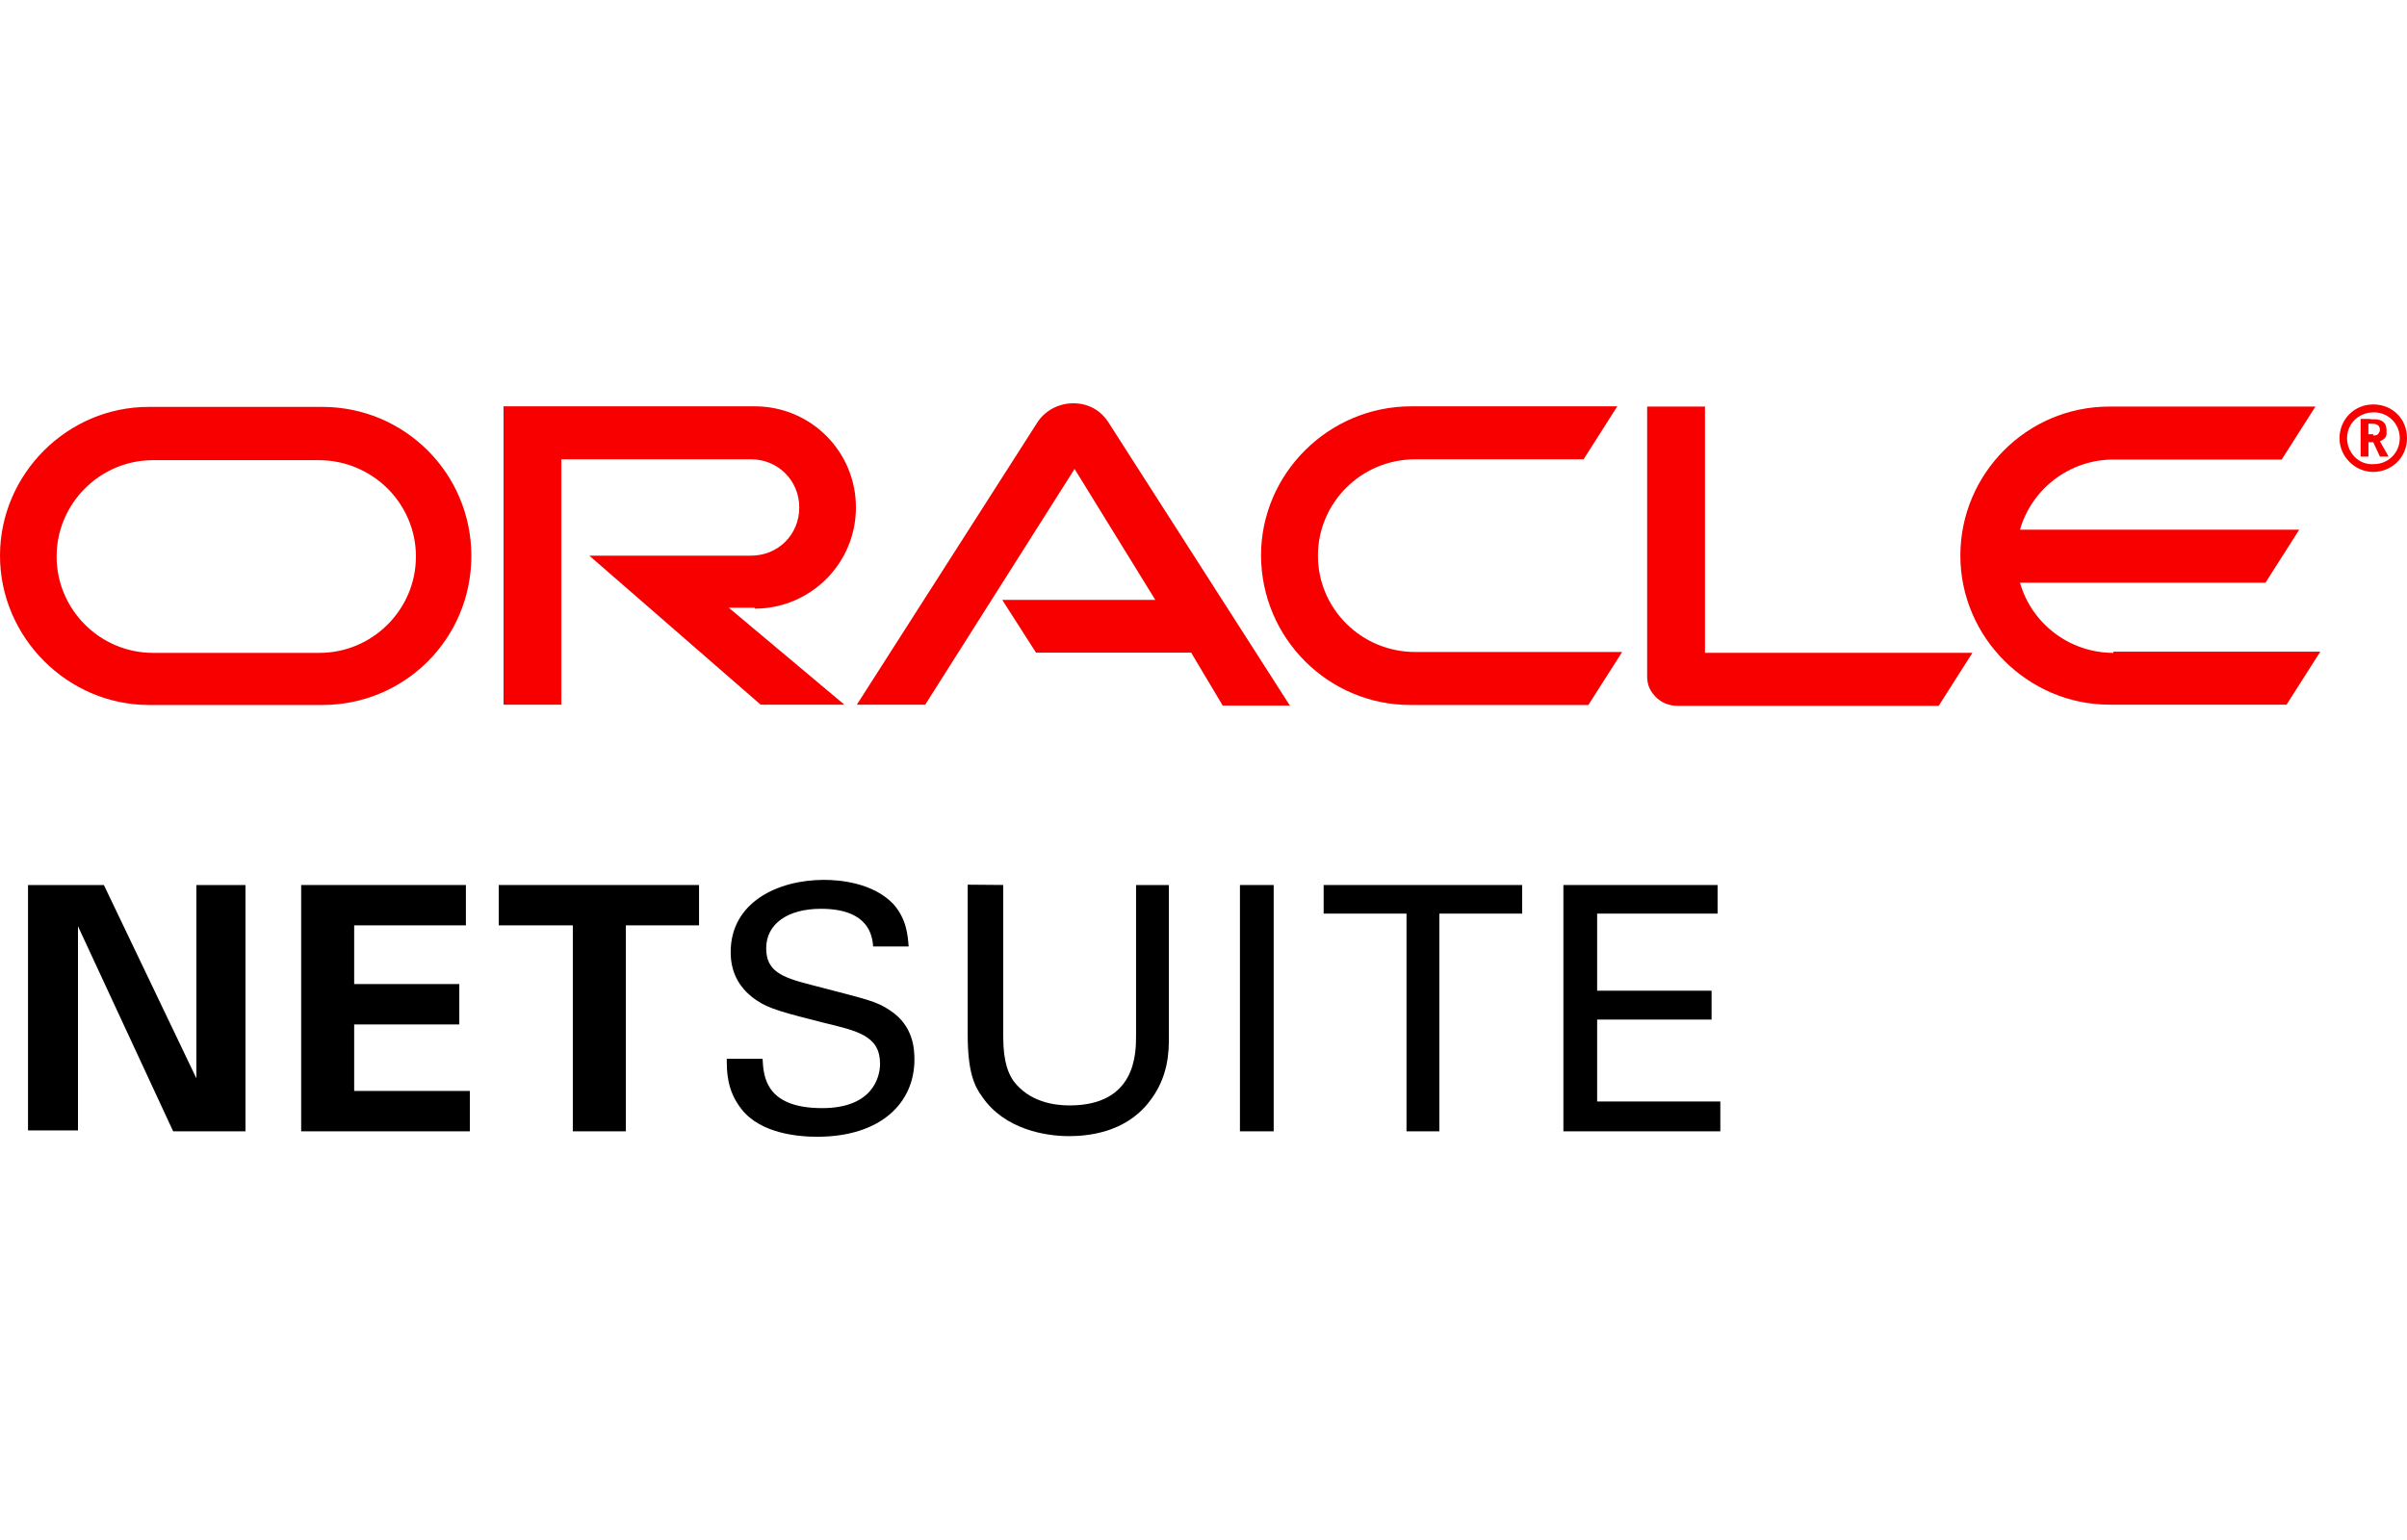
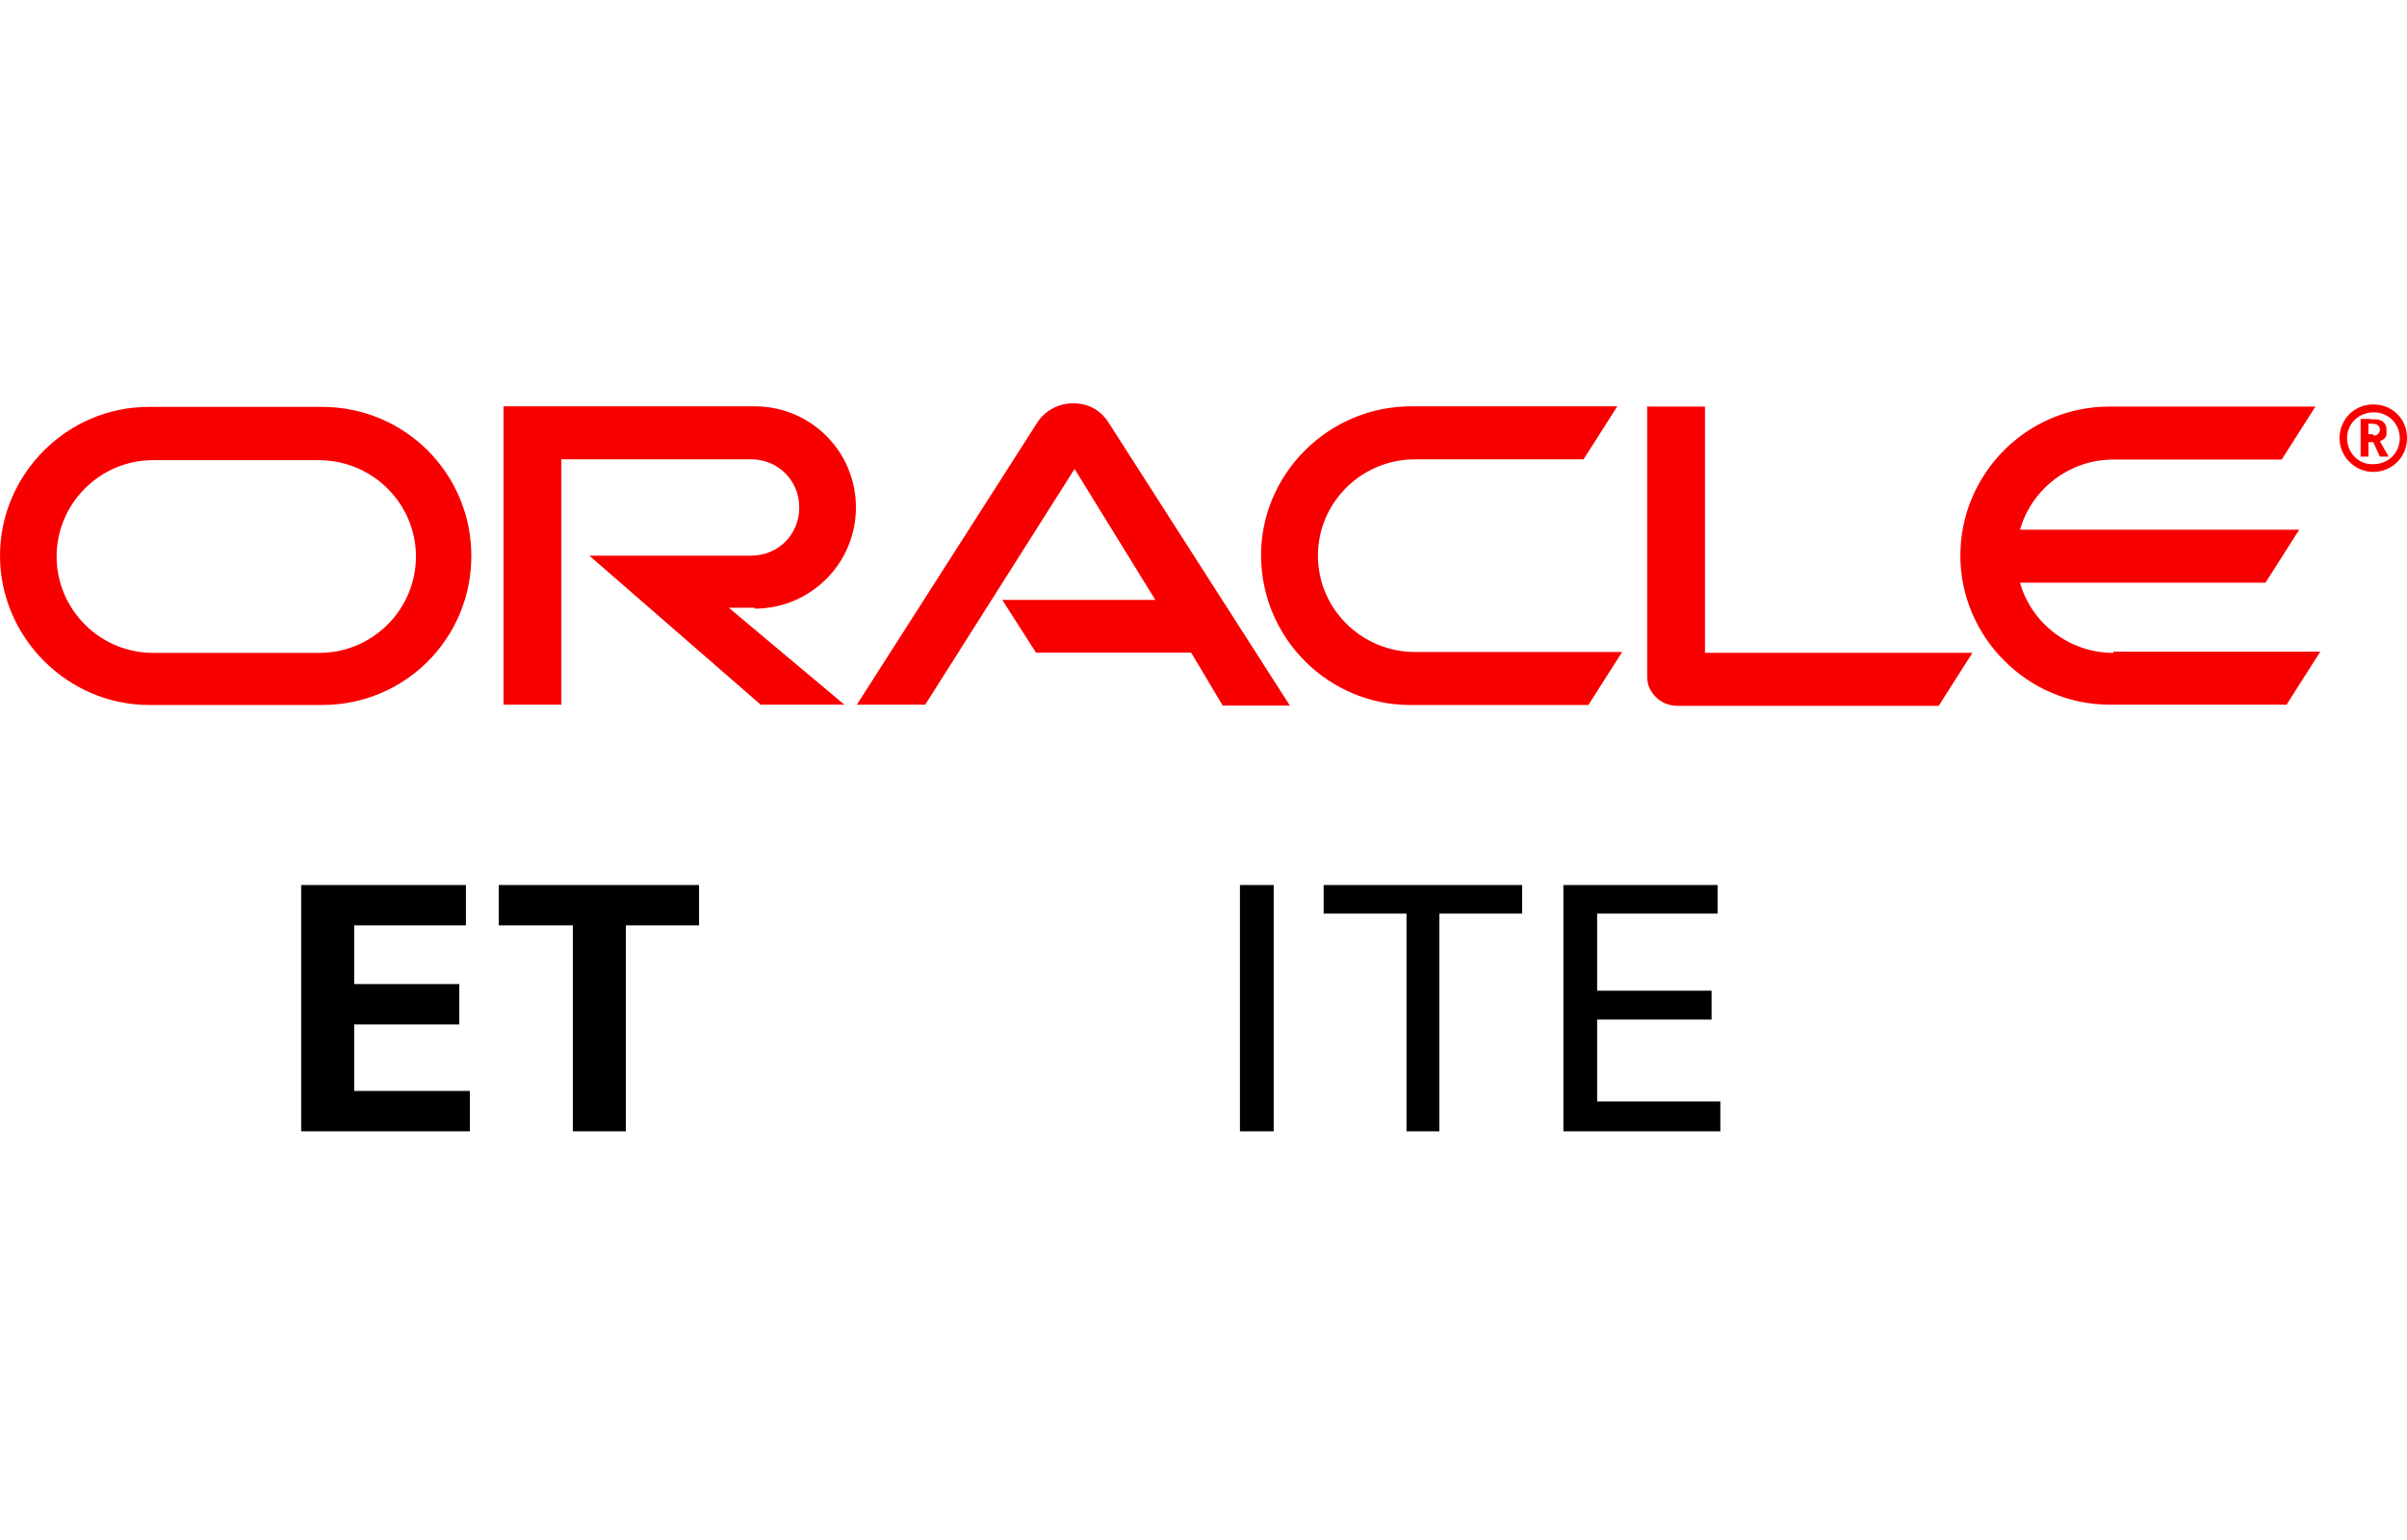
<svg xmlns="http://www.w3.org/2000/svg" id="Camada_1" viewBox="0 0 500 320">
  <defs>
    <style>
      .cls-1 {
        fill: #f80000;
      }
    </style>
  </defs>
  <path class="cls-1" d="M492.99,90.49c.38,0,1,0,1.19-.63.19-.19.19-.38.19-.63,0-.38-.19-.81-.63-1s-.81-.19-1.38-.19h-.38v2.19h1M492.37,87.11c1,0,1.63,0,2,.19,1.38.38,1.38,1.81,1.38,2.19v.63c0,.38-.19,1-1,1.38,0,0-.19.19-.38.19l1.81,3.19h-1.81l-1.38-3h-1v3h-1.63v-7.82h2M492.99,98.06c3.82,0,7.01-3,7.01-7.01s-3-7.01-7.01-7.01-7.01,3.19-7.01,7.01,3.19,7.01,7.01,7.01M487.55,91.06c0-3,2.38-5.38,5.57-5.38,3,0,5.38,2.38,5.38,5.38s-2.38,5.38-5.38,5.38c-3.13.25-5.57-2.38-5.57-5.38M439,135.66c-9.2,0-17.02-6.19-19.39-14.58h50.99l7.01-11.01h-58c2.38-8.38,10.2-14.58,19.39-14.58h34.97l7.01-11.01h-42.79c-17.2,0-30.97,14.01-30.97,30.97s14.01,30.97,30.97,30.97h36.79l7.01-11.01h-42.98M292.98,146.49h36.97l7.01-11.01h-42.98c-11.2,0-20.21-9.01-20.21-20.02s9.01-20.02,20.21-20.02h34.97l7.01-11.01h-42.79c-17.2,0-31.22,14.01-31.22,30.97.06,17.27,14.01,31.09,31.03,31.09M66.38,135.66H31.78c-11.01,0-20.02-9.01-20.02-20.02s9.01-20.02,20.02-20.02h34.41c11.2,0,20.21,9.01,20.21,20.02s-9.01,20.02-20.02,20.02M30.97,146.49h35.97c17.2,0,30.97-13.83,30.97-30.97s-13.83-30.97-30.97-30.97H30.97c-16.95-.06-30.97,13.95-30.97,30.91s14.01,31.03,30.97,31.03M156.78,126.47c11.57,0,21.02-9.38,21.02-21.02s-9.38-21.02-21.02-21.02h-52.18v62h12.01v-50.99h39.41c5.57,0,10.01,4.38,10.01,10.01s-4.38,10.01-10.01,10.01h-33.6l35.6,30.97h17.39l-24.02-20.15h5.38M354.17,135.66v-51.18h-12.01v56.18c0,1.63.63,3,1.81,4.19,1.19,1.19,2.82,1.81,4.38,1.81h54.37l7.01-11.01h-55.56M208.21,124.65h31.78l-16.77-27.21-31.03,48.99h-14.2l37.6-58.81c1.63-2.38,4.38-3.82,7.38-3.82s5.57,1.38,7.19,3.82l37.79,59h-13.95l-6.57-11.01h-32.22l-7.01-10.95" />
-   <polyline points="5.82 183.9 21.58 183.9 40.79 224.06 40.79 183.9 50.99 183.9 50.99 235.08 35.97 235.08 16.2 192.47 16.2 234.89 5.82 234.89 5.82 183.9" />
  <polyline points="62.56 183.9 96.78 183.9 96.78 192.28 73.57 192.28 73.57 204.48 95.41 204.48 95.41 212.87 73.57 212.87 73.57 226.69 97.6 226.69 97.6 235.08 62.56 235.08 62.56 183.9" />
  <polyline points="118.81 192.28 103.6 192.28 103.6 183.9 145.21 183.9 145.21 192.28 130.01 192.28 130.01 235.08 118.99 235.08 118.99 192.28 118.81 192.28" />
-   <path d="M158.41,220.06c.19,3.63.63,10.2,12.39,10.2,10.57,0,12.01-6.57,12.01-9.2,0-5.82-4.57-6.82-11.82-8.57-7.82-2-11.2-2.82-13.83-4.63-4.19-2.82-5.38-6.57-5.38-10.01,0-10.39,9.82-15.02,19.39-15.02,3.38,0,10.2.63,14.39,5.01,2.82,3.19,3,6.57,3.19,8.82h-7.38c-.38-6.38-5.82-7.82-10.82-7.82-7.01,0-11.39,3.19-11.39,8.2,0,4.63,3,6.01,9.2,7.57,12.2,3.19,13.58,3.38,16.58,5.38,4.82,3.19,5.01,8.01,5.01,10.2,0,9.01-7.01,16.02-20.21,16.02-3.82,0-11.82-.63-15.77-5.82-3-3.82-3-7.82-3-10.39h7.44" />
-   <path d="M208.4,183.9v31.59c0,5.38,1.19,7.82,2.19,9.2,3.19,4.19,8.2,5.01,11.57,5.01,13.83,0,13.83-10.82,13.83-14.58v-31.22h6.82v31.59c0,2.82,0,8.38-4.19,13.58-5.01,6.38-12.83,7.01-16.58,7.01-4.82,0-13.39-1.38-18.02-8.2-1.63-2.19-3-5.19-3-12.83v-31.22l7.38.06" />
  <polygon points="257.57 235.08 264.58 235.08 264.58 183.9 257.57 183.9 257.57 235.08" />
  <polyline points="292.17 235.08 292.17 189.84 274.96 189.84 274.96 183.9 316.19 183.9 316.19 189.84 298.99 189.84 298.99 235.08 292.17 235.08" />
  <polyline points="324.76 183.9 356.79 183.9 356.79 189.84 331.77 189.84 331.77 205.86 355.54 205.86 355.54 211.86 331.77 211.86 331.77 228.88 357.36 228.88 357.36 235.08 324.76 235.08 324.76 183.9" />
</svg>